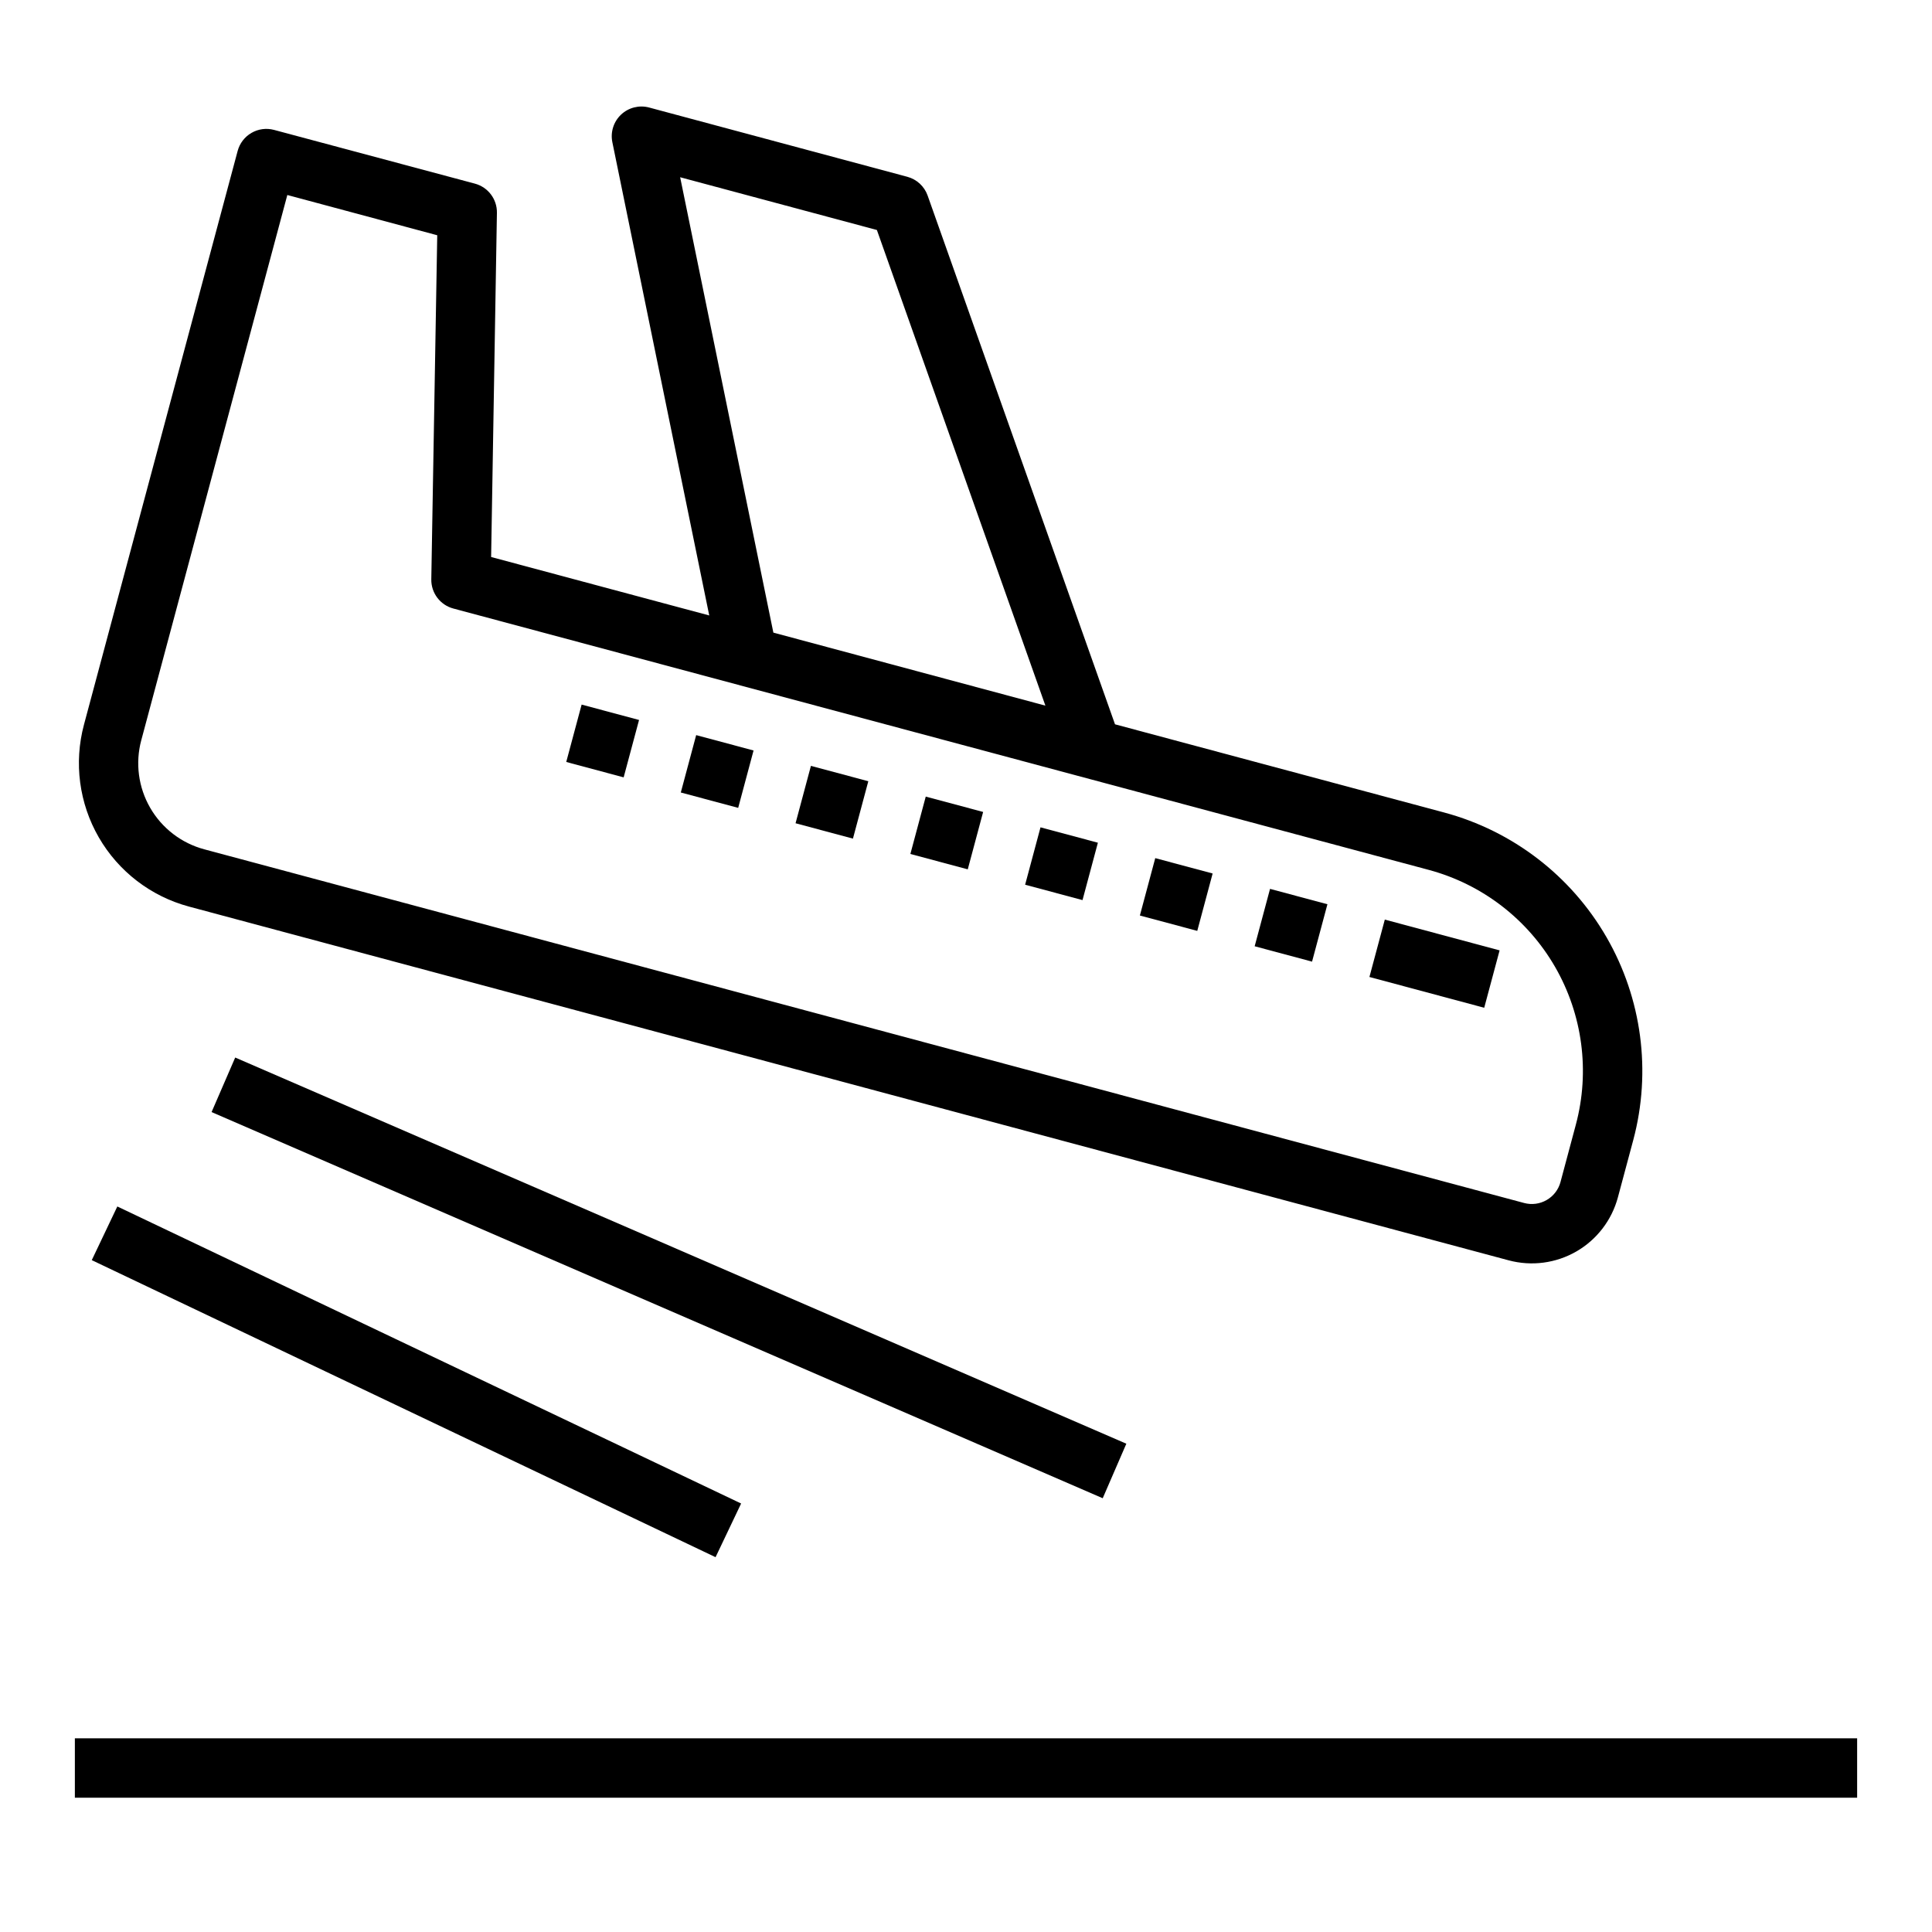
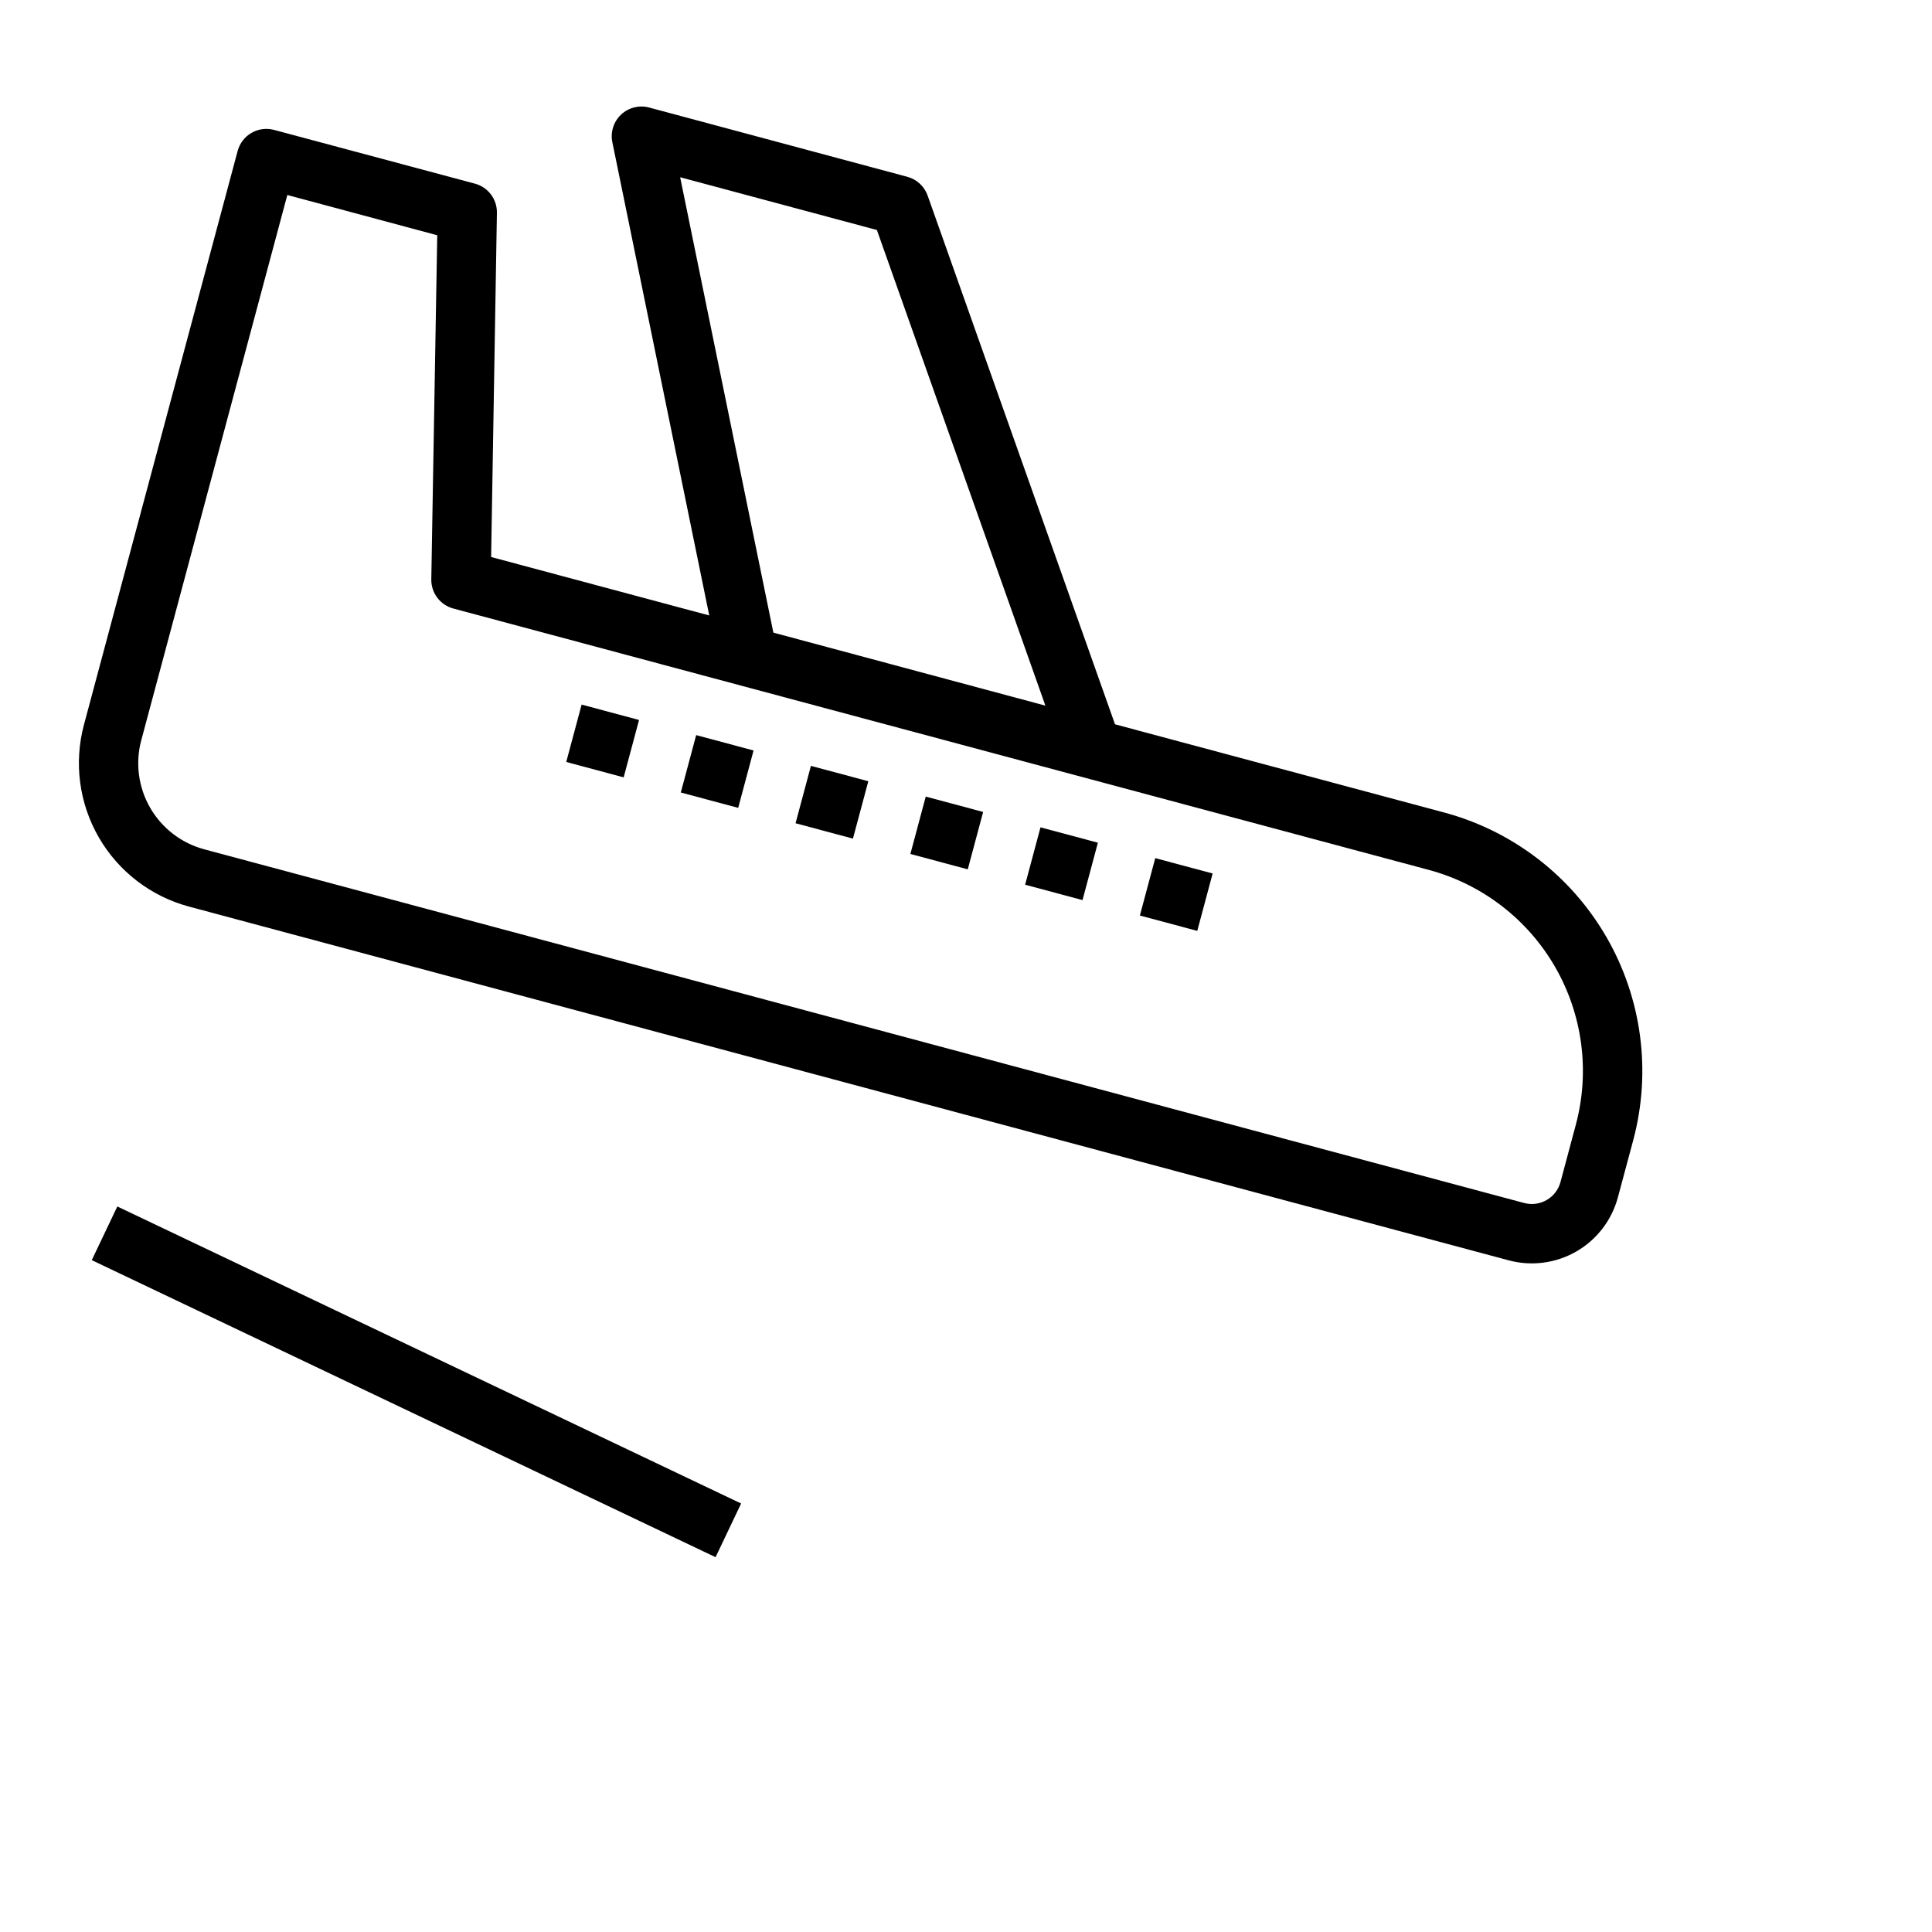
<svg xmlns="http://www.w3.org/2000/svg" fill="#000000" width="800px" height="800px" version="1.1" viewBox="144 144 512 512">
  <g>
    <path d="m194.07 384.25 349.77 93.758c6.051 1.617 12.496 0.77 17.922-2.363 5.422-3.133 9.379-8.293 11-14.344l4.078-15.207c4.84-18.148 2.281-37.477-7.109-53.742-9.391-16.266-24.852-28.141-42.988-33.023l-87.254-23.379-49.656-140.12v-0.004c-0.867-2.441-2.879-4.305-5.383-4.973l-68.426-18.359c-2.633-0.703-5.445 0.008-7.43 1.875-1.984 1.871-2.859 4.633-2.316 7.305l25.68 125.43-57.805-15.492 1.535-91.215c0.059-3.609-2.348-6.793-5.832-7.731l-53.23-14.238c-2.019-0.543-4.168-0.258-5.977 0.789-1.809 1.043-3.129 2.766-3.668 4.785l-40.738 152.08c-2.691 10.078-1.27 20.812 3.945 29.844 5.219 9.031 13.809 15.621 23.883 18.324zm154.88-72.598-24.703-120.68 52.137 13.98 44.656 126.05zm-167.51 28.516 38.703-144.49 39.73 10.668-1.574 91.18c-0.059 3.613 2.344 6.805 5.836 7.738l258.53 69.273c14.105 3.797 26.133 13.035 33.438 25.688 7.301 12.652 9.289 27.688 5.519 41.801l-4.07 15.207h0.004c-0.539 2.019-1.859 3.742-3.668 4.785-1.809 1.047-3.957 1.332-5.977 0.789l-349.78-93.73c-6.047-1.621-11.199-5.578-14.332-11-3.129-5.418-3.981-11.859-2.363-17.906z" />
-     <path d="m506.91 402.91 4.078-15.207 30.422 8.156-4.078 15.207z" />
-     <path d="m476.5 394.77 4.074-15.207 15.207 4.074-4.074 15.207z" />
    <path d="m446.08 386.62 4.074-15.207 15.207 4.074-4.074 15.207z" />
    <path d="m415.67 378.46 4.074-15.207 15.207 4.074-4.074 15.207z" />
    <path d="m385.26 370.31 4.074-15.207 15.207 4.074-4.074 15.207z" />
    <path d="m354.83 362.17 4.074-15.207 15.207 4.074-4.074 15.207z" />
    <path d="m324.42 354.02 4.074-15.207 15.207 4.074-4.074 15.207z" />
    <path d="m294.06 345.93 4.078-15.207 15.215 4.078-4.078 15.207z" />
-     <path d="m163.84 604.67h472.32v15.742h-472.32z" />
-     <path d="m200.07 438.71 6.262-14.453 236.16 102.34-6.262 14.453z" />
    <path d="m168.32 477.95 6.773-14.223 165.31 78.719-6.773 14.223z" />
  </g>
</svg>